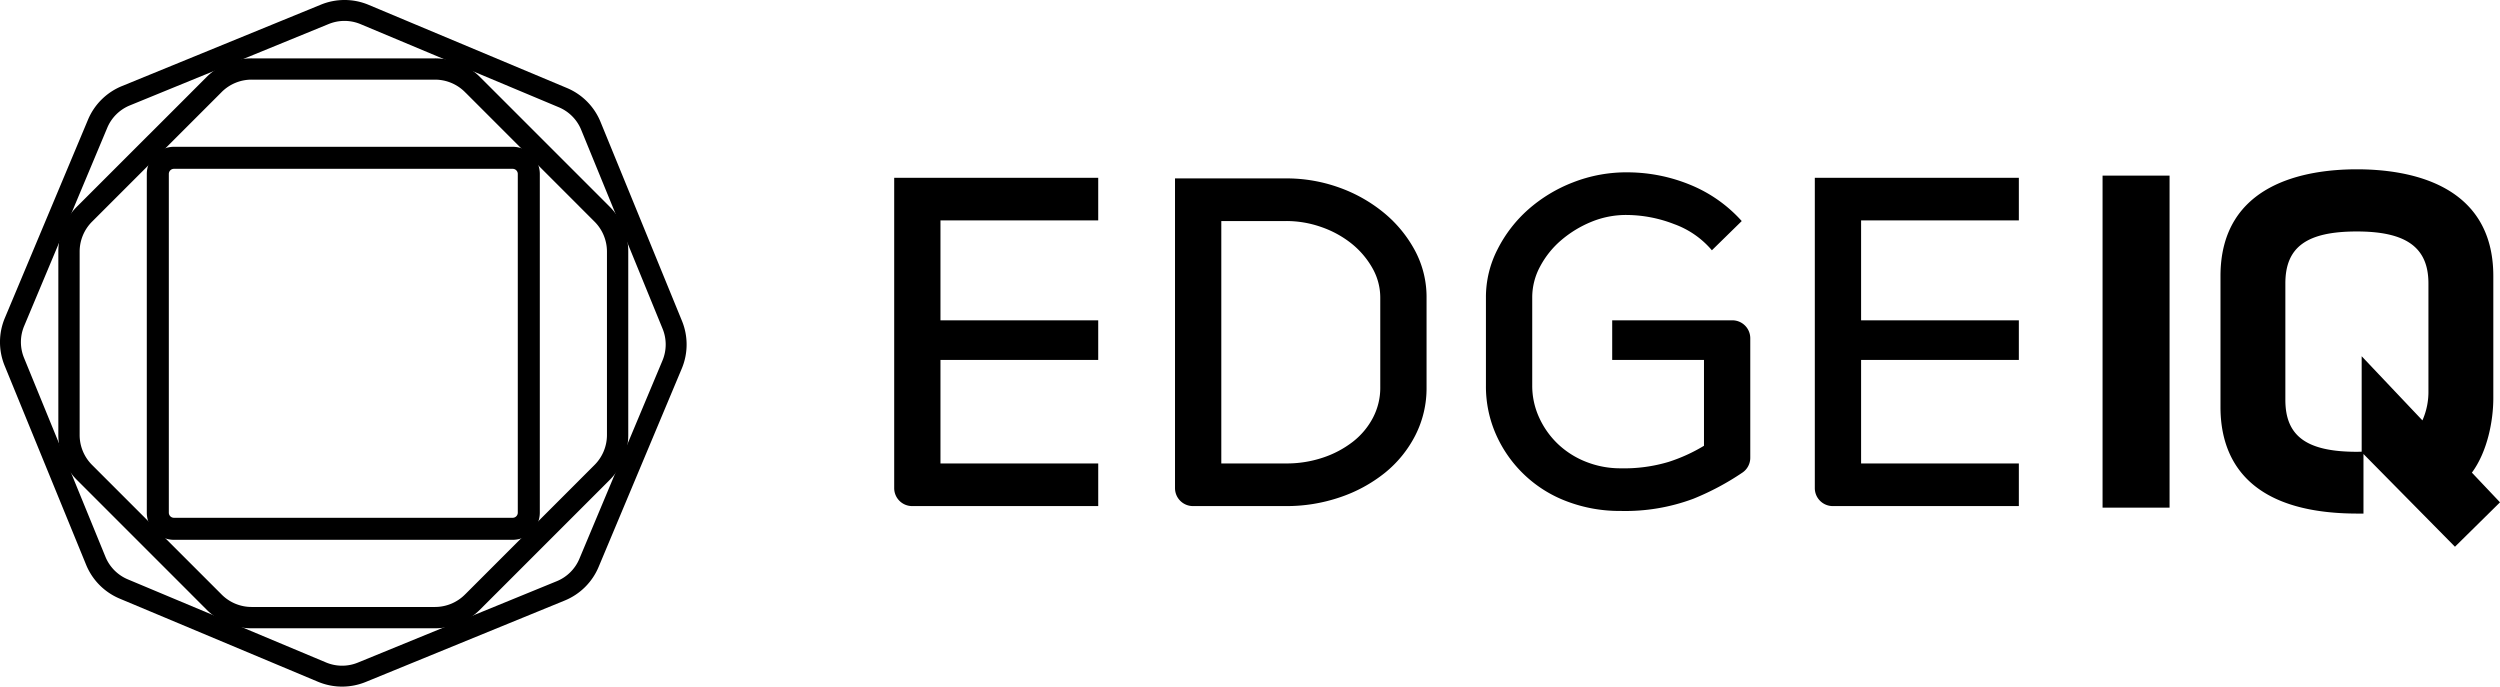
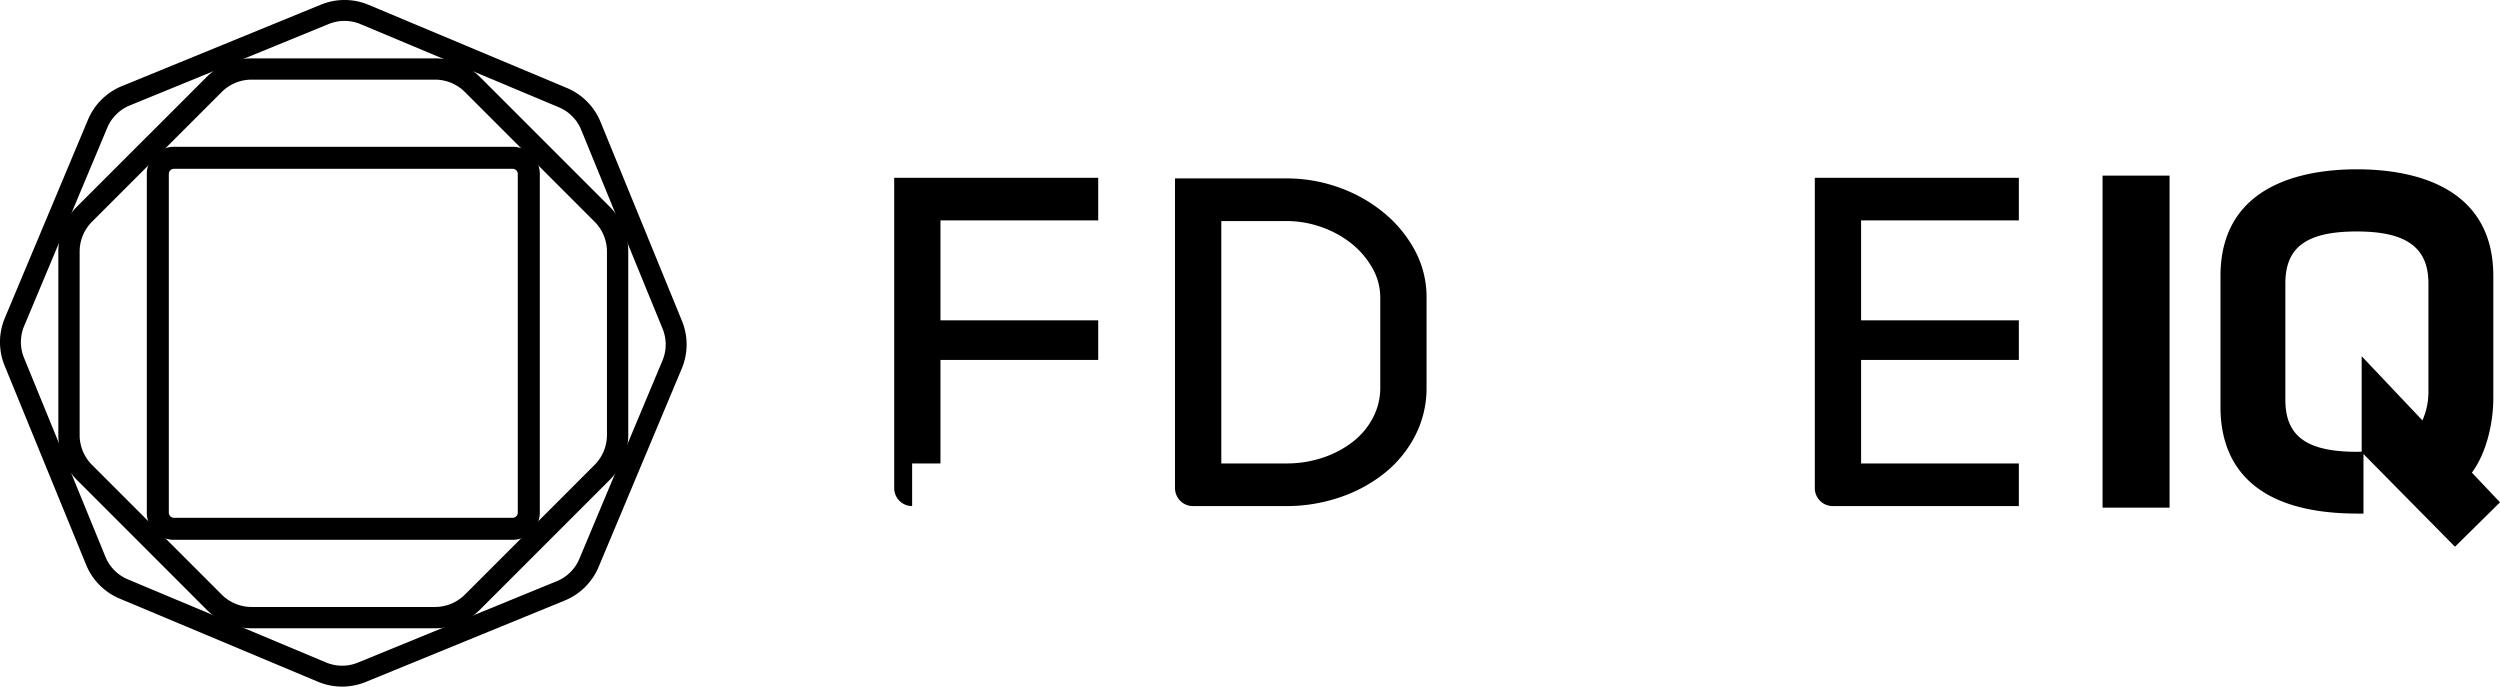
<svg xmlns="http://www.w3.org/2000/svg" width="561.12" height="154.109" viewBox="0 0 561.12 154.109">
  <g>
    <g>
      <path d="M76.784,154.109a14.054,14.054,0,0,1-5.439-1.1L26.894,134.373a13.977,13.977,0,0,1-7.583-7.651L1.056,82.116A13.981,13.981,0,0,1,1.1,71.345L19.736,26.9a13.988,13.988,0,0,1,7.65-7.585L71.992,1.057A13.984,13.984,0,0,1,82.764,1.1l44.45,18.636a13.975,13.975,0,0,1,7.584,7.649l18.254,44.606a13.977,13.977,0,0,1-.045,10.773l-18.635,44.449a13.979,13.979,0,0,1-7.648,7.584L82.117,153.052A14.073,14.073,0,0,1,76.784,154.109Zm.54-149.416a9.379,9.379,0,0,0-3.554.7h0L29.162,23.652a9.321,9.321,0,0,0-5.1,5.057L5.428,73.159A9.326,9.326,0,0,0,5.4,80.34l18.255,44.606a9.314,9.314,0,0,0,5.056,5.1l44.45,18.634a9.31,9.31,0,0,0,7.18.031l44.607-18.254a9.324,9.324,0,0,0,5.1-5.057L148.68,80.951a9.32,9.32,0,0,0,.031-7.182L130.456,29.162a9.316,9.316,0,0,0-5.056-5.1L80.95,5.428A9.352,9.352,0,0,0,77.324,4.693Z" />
      <path d="M97.606,141.017H56.5a14.26,14.26,0,0,1-10.145-4.2L17.294,107.751a14.254,14.254,0,0,1-4.2-10.146V56.5a14.253,14.253,0,0,1,4.2-10.145L46.358,17.3a14.251,14.251,0,0,1,10.145-4.2h41.1a14.253,14.253,0,0,1,10.145,4.2l29.063,29.063a14.25,14.25,0,0,1,4.2,10.145v41.1a14.251,14.251,0,0,1-4.2,10.146L107.75,136.815A14.249,14.249,0,0,1,97.606,141.017ZM56.5,17.874a9.5,9.5,0,0,0-6.763,2.8L20.676,49.739a9.5,9.5,0,0,0-2.8,6.764v41.1a9.5,9.5,0,0,0,2.8,6.765L49.74,133.434a9.5,9.5,0,0,0,6.763,2.8h41.1a9.5,9.5,0,0,0,6.763-2.8l29.064-29.064a9.508,9.508,0,0,0,2.8-6.765V56.5a9.506,9.506,0,0,0-2.8-6.764L104.369,20.676a9.495,9.495,0,0,0-6.763-2.8Z" />
      <path d="M115.068,121.16H39.041a6.1,6.1,0,0,1-6.093-6.092V39.041a6.1,6.1,0,0,1,6.093-6.092h76.027a6.1,6.1,0,0,1,6.092,6.092v76.027A6.1,6.1,0,0,1,115.068,121.16ZM39.041,37.892a1.149,1.149,0,0,0-1.148,1.149v76.027a1.15,1.15,0,0,0,1.148,1.149h76.027a1.15,1.15,0,0,0,1.149-1.149V39.041a1.15,1.15,0,0,0-1.149-1.149Z" />
    </g>
    <g>
-       <path d="M200.7,109.561a4.027,4.027,0,0,0,4.027,4.027h41.768v-9.569H211.086V80.78h35.407V71.894H211.086V49.474h35.407V39.905H200.7Z" />
+       <path d="M200.7,109.561a4.027,4.027,0,0,0,4.027,4.027v-9.569H211.086V80.78h35.407V71.894H211.086V49.474h35.407V39.905H200.7Z" />
      <path d="M310.619,47.765a33.518,33.518,0,0,0-10.048-5.673,34.928,34.928,0,0,0-11.962-2.05h-24.88v69.519a4.027,4.027,0,0,0,4.027,4.027h20.853a36.986,36.986,0,0,0,12.167-1.982,32.793,32.793,0,0,0,10.048-5.468,26.015,26.015,0,0,0,6.835-8.407,23.288,23.288,0,0,0,2.529-10.8V66.836a22.106,22.106,0,0,0-2.6-10.595A28.277,28.277,0,0,0,310.619,47.765ZM309.8,86.931a14.5,14.5,0,0,1-1.646,6.835,16.554,16.554,0,0,1-4.528,5.4,22.492,22.492,0,0,1-6.725,3.554,25.508,25.508,0,0,1-8.234,1.3H274.119V49.611h14.546a23.619,23.619,0,0,1,7.959,1.367,22.833,22.833,0,0,1,6.724,3.691,19.088,19.088,0,0,1,4.667,5.468,13.38,13.38,0,0,1,1.783,6.7Z" />
-       <path d="M388.815,71.894h-26.96V80.78h20.6v19.275a37.452,37.452,0,0,1-7.957,3.622,34.721,34.721,0,0,1-10.7,1.435,20.909,20.909,0,0,1-7.752-1.435,19.494,19.494,0,0,1-6.312-3.964,19.093,19.093,0,0,1-4.252-5.947,17.082,17.082,0,0,1-1.576-7.245V66.7a14.554,14.554,0,0,1,1.776-6.9,20.172,20.172,0,0,1,4.717-5.879,24.955,24.955,0,0,1,6.7-4.1,20.47,20.47,0,0,1,7.895-1.573A29.9,29.9,0,0,1,375.754,50.3a19.973,19.973,0,0,1,8.475,5.877l6.7-6.561a31.51,31.51,0,0,0-11.551-8.134,37.23,37.23,0,0,0-13.852-2.8,32.893,32.893,0,0,0-12.473,2.255,33.31,33.31,0,0,0-10.038,6.079,30.032,30.032,0,0,0-6.9,8.955,23.412,23.412,0,0,0-2.6,10.731V86.521a26.632,26.632,0,0,0,2.324,11.141,28.182,28.182,0,0,0,15.925,14.9,33.18,33.18,0,0,0,11.962,2.119,43.635,43.635,0,0,0,16.337-2.734,59.381,59.381,0,0,0,11.051-5.894,4.013,4.013,0,0,0,1.731-3.326V75.921A4.027,4.027,0,0,0,388.815,71.894Z" />
      <path d="M453.126,49.474V39.905H407.331v69.656a4.027,4.027,0,0,0,4.027,4.027h41.768v-9.569H417.719V80.78h35.407V71.894H417.719V49.474Z" />
    </g>
    <g>
      <rect x="471.916" y="39.417" width="15.038" height="74.522" />
      <path d="M561.12,112.745l-6.308-6.663c3.5-4.745,4.808-11.674,4.808-16.714V61.975C559.62,41.118,540.438,38,529,38s-30.617,3.114-30.617,23.971V91.382c0,10.348,4.842,22.883,27.91,23.831.952.039,1.962.059,3.011.059l.673,0,.5,0V101.9l20.535,20.814ZM529.6,101.391c-.2.007-.393.013-.6.013-11.255,0-16.056-3.487-16.056-11.659V63.612c0-8.171,4.8-11.658,16.056-11.658,11.1,0,16.057,3.6,16.057,11.658v24.12a15.787,15.787,0,0,1-1.349,6.625l-13.635-14.4V101.38Z" />
    </g>
  </g>
</svg>